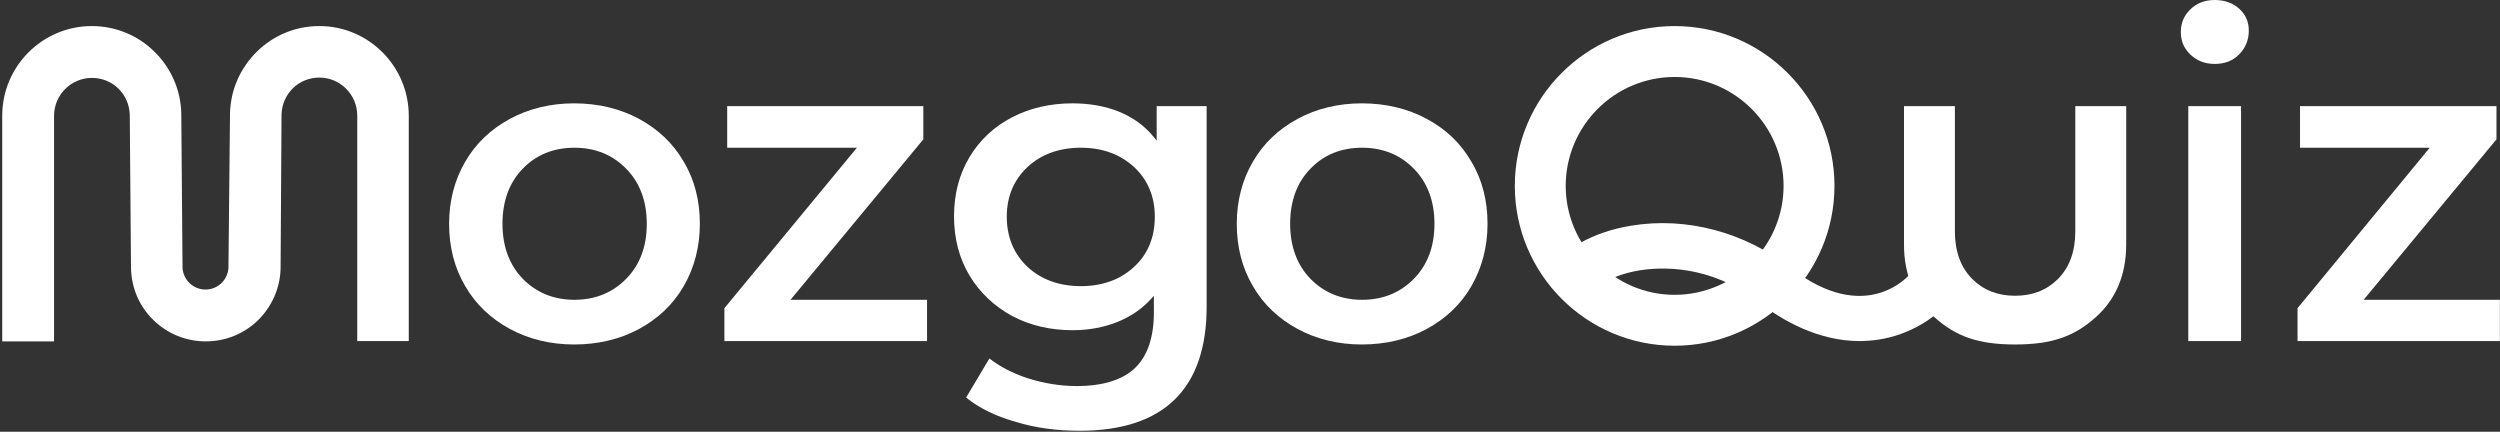
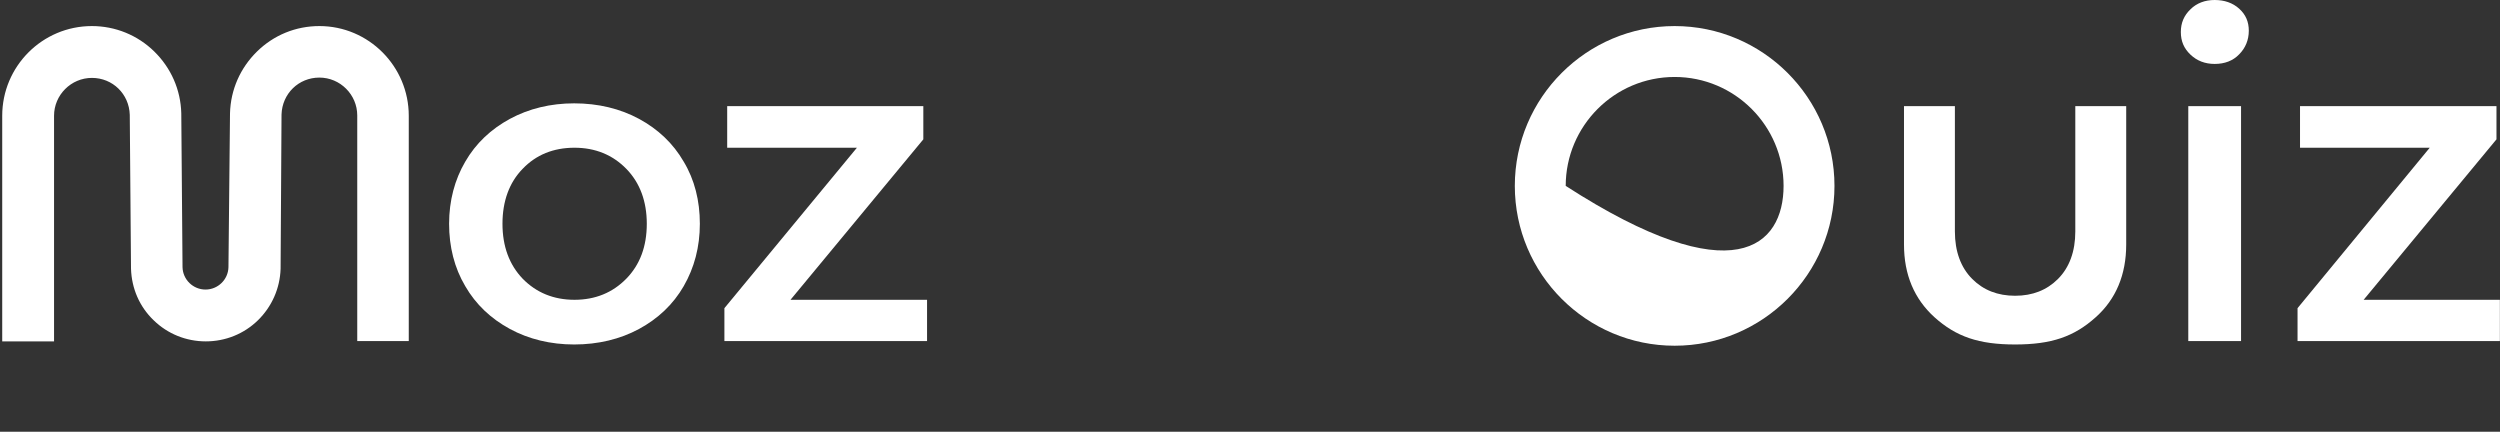
<svg xmlns="http://www.w3.org/2000/svg" width="1077" height="186" viewBox="0 0 1077 186" fill="none">
  <rect x="0" y="0" width="1077" height="186" fill="#333333" stroke="none" />
  <path d="M275.294 51.205C267.138 46.793 257.646 44.52 247.351 44.52C237.19 44.52 227.832 46.793 219.676 51.205C211.521 55.617 204.97 61.767 200.424 69.655C195.878 77.41 193.472 86.501 193.472 96.395C193.472 106.288 195.745 115.379 200.424 123.267C204.97 131.156 211.521 137.306 219.676 141.718C227.832 146.13 237.19 148.402 247.351 148.402C257.646 148.402 267.138 146.13 275.294 141.718C283.449 137.306 290 131.156 294.546 123.267C299.092 115.379 301.498 106.422 301.498 96.395C301.498 86.501 299.225 77.41 294.546 69.655C290 61.767 283.449 55.617 275.294 51.205ZM269.812 120.059C263.93 126.075 256.443 129.15 247.485 129.15C238.527 129.15 231.04 126.075 225.158 120.059C219.409 114.042 216.467 106.154 216.467 96.395C216.467 86.635 219.409 78.613 225.158 72.73C230.907 66.714 238.394 63.639 247.485 63.639C256.443 63.639 263.93 66.714 269.812 72.73C275.695 78.747 278.636 86.769 278.636 96.395C278.636 106.154 275.695 114.042 269.812 120.059Z" fill="white" />
  <path d="M369.159 63.64L312.071 132.761V146.933H399.374V129.151H340.548L397.77 60.03V45.725H313.274V63.64H369.159Z" fill="white" />
-   <path d="M465.139 185.57C501.371 185.57 519.821 167.521 519.821 132.091V45.724H498.296V60.564L497.092 59.093C493.082 54.147 488.001 50.537 482.118 48.13C476.102 45.724 469.417 44.52 462.064 44.52C452.438 44.52 443.748 46.526 435.993 50.537C428.239 54.548 422.089 60.297 417.677 67.65C413.265 75.003 410.992 83.56 410.992 93.186C410.992 102.812 413.265 111.369 417.677 118.722C422.089 126.075 428.373 131.958 435.993 136.102C443.748 140.247 452.572 142.252 462.064 142.252C469.016 142.252 475.434 141.049 481.183 138.776C486.932 136.503 491.878 133.161 495.889 128.749L497.092 127.412V134.498C497.092 145.194 494.419 153.215 489.071 158.43C483.723 163.644 475.166 166.318 463.802 166.318C456.716 166.318 449.63 165.114 442.812 162.975C436.261 160.836 430.646 157.895 426.234 154.419L416.206 171.264C421.822 175.81 428.907 179.286 437.464 181.693C446.021 184.367 455.379 185.57 465.139 185.57ZM488.536 114.978C482.653 120.46 474.899 123.267 465.674 123.267C456.315 123.267 448.561 120.46 442.678 114.978C436.796 109.497 433.721 102.144 433.721 93.32C433.721 84.629 436.796 77.41 442.678 71.928C448.561 66.447 456.315 63.639 465.674 63.639C474.899 63.639 482.52 66.447 488.536 71.928C494.419 77.41 497.494 84.629 497.494 93.32C497.494 102.144 494.552 109.497 488.536 114.978Z" fill="white" />
-   <path d="M614.622 51.205C606.466 46.793 596.974 44.52 586.679 44.52C576.518 44.52 567.16 46.793 559.004 51.205C550.849 55.617 544.298 61.767 539.752 69.655C535.206 77.41 532.8 86.501 532.8 96.395C532.8 106.288 535.073 115.379 539.752 123.267C544.298 131.156 550.849 137.306 559.004 141.718C567.16 146.13 576.518 148.402 586.679 148.402C596.974 148.402 606.466 146.13 614.622 141.718C622.777 137.306 629.328 131.156 633.874 123.267C638.42 115.379 640.826 106.422 640.826 96.395C640.826 86.501 638.553 77.41 633.874 69.655C629.328 61.767 622.911 55.617 614.622 51.205ZM609.14 120.059C603.258 126.075 595.771 129.15 586.813 129.15C577.855 129.15 570.368 126.075 564.486 120.059C558.737 114.042 555.796 106.154 555.796 96.395C555.796 86.635 558.737 78.613 564.486 72.73C570.235 66.714 577.722 63.639 586.813 63.639C595.771 63.639 603.258 66.714 609.14 72.73C615.023 78.747 617.964 86.769 617.964 96.395C617.964 106.154 615.023 114.042 609.14 120.059Z" fill="white" />
  <path d="M965.443 45.725H942.715V146.933H965.443V45.725Z" fill="white" />
  <path d="M964.641 3.743C961.833 1.203 958.223 0 954.079 0C949.934 0 946.324 1.337 943.65 4.011C940.843 6.685 939.506 9.894 939.506 13.771C939.506 17.782 940.843 20.857 943.65 23.53C946.458 26.204 949.934 27.541 954.079 27.541C958.357 27.541 961.967 26.204 964.641 23.397C967.315 20.723 968.785 17.247 968.785 13.236C968.785 9.359 967.448 6.284 964.641 3.743Z" fill="white" />
  <path d="M1046.73 63.64L989.779 132.761V146.933H1076.95V129.151H1018.26L1075.48 60.03V45.725H990.848V63.64H1046.73Z" fill="white" />
-   <path d="M721.436 148.938C683.466 148.938 652.583 118.055 652.583 80.085C652.583 42.115 683.466 11.231 721.436 11.231C759.406 11.231 790.29 42.115 790.29 80.085C790.29 118.055 759.406 148.938 721.436 148.938ZM721.436 33.158C695.499 33.158 674.509 54.282 674.509 80.085C674.509 105.888 695.633 127.012 721.436 127.012C747.239 127.012 768.363 105.888 768.363 80.085C768.363 54.282 747.373 33.158 721.436 33.158Z" fill="white" />
-   <path d="M801.129 146.932C783.347 146.932 767.839 138.108 757.544 130.087C736.42 113.642 714.895 115.113 706.472 116.45C694.306 118.455 687.086 123.402 684.412 127.546L665.829 117.92C672.781 107.492 686.284 99.871 702.862 97.197C726.527 93.32 751.528 100.005 771.181 115.246C804.338 141.05 822.922 118.188 823.724 117.118L841.238 128.215C833.885 137.44 822.119 144.258 809.552 146.264C806.878 146.665 803.937 146.932 801.129 146.932Z" fill="white" />
+   <path d="M721.436 148.938C683.466 148.938 652.583 118.055 652.583 80.085C652.583 42.115 683.466 11.231 721.436 11.231C759.406 11.231 790.29 42.115 790.29 80.085C790.29 118.055 759.406 148.938 721.436 148.938ZM721.436 33.158C695.499 33.158 674.509 54.282 674.509 80.085C747.239 127.012 768.363 105.888 768.363 80.085C768.363 54.282 747.373 33.158 721.436 33.158Z" fill="white" />
  <path d="M894.042 45.725V99.738C894.042 108.294 891.502 115.247 886.555 120.193C881.742 125.006 875.592 127.413 868.105 127.413C860.618 127.413 854.468 125.006 849.655 120.193C844.708 115.247 842.168 108.294 842.168 99.738V45.725H820.242V105.353C820.242 118.322 824.654 128.75 833.344 136.638C842.703 145.061 852.462 148.403 868.105 148.403C883.747 148.403 893.507 145.061 902.866 136.638C911.556 128.884 915.968 118.322 915.968 105.353V45.725H894.042Z" fill="white" />
  <path d="M137.593 11.23C127.432 11.23 117.94 15.108 110.72 22.194C103.5 29.279 99.356 38.638 99.088 48.799L98.42 115.112C98.286 120.46 93.874 124.738 88.526 124.738C83.179 124.738 78.767 120.46 78.633 115.112L78.098 48.799C77.831 38.638 73.686 29.279 66.467 22.194C59.247 15.108 49.621 11.23 39.594 11.23C18.202 11.23 0.956 28.611 0.956 49.869V147.066H23.283V49.869C23.283 40.911 30.636 33.558 39.594 33.558C48.551 33.558 55.637 40.51 55.905 49.468L56.439 115.781C56.707 124.204 60.049 132.092 66.199 137.974C72.216 143.857 80.237 147.066 88.66 147.066C97.083 147.066 105.105 143.857 111.121 137.974C117.137 132.092 120.614 124.204 120.881 115.781L121.282 49.334C121.549 40.376 128.635 33.424 137.593 33.424C146.551 33.424 153.904 40.777 153.904 49.735V146.932H176.097V49.869C176.097 28.611 158.851 11.23 137.593 11.23Z" fill="white" />
</svg>